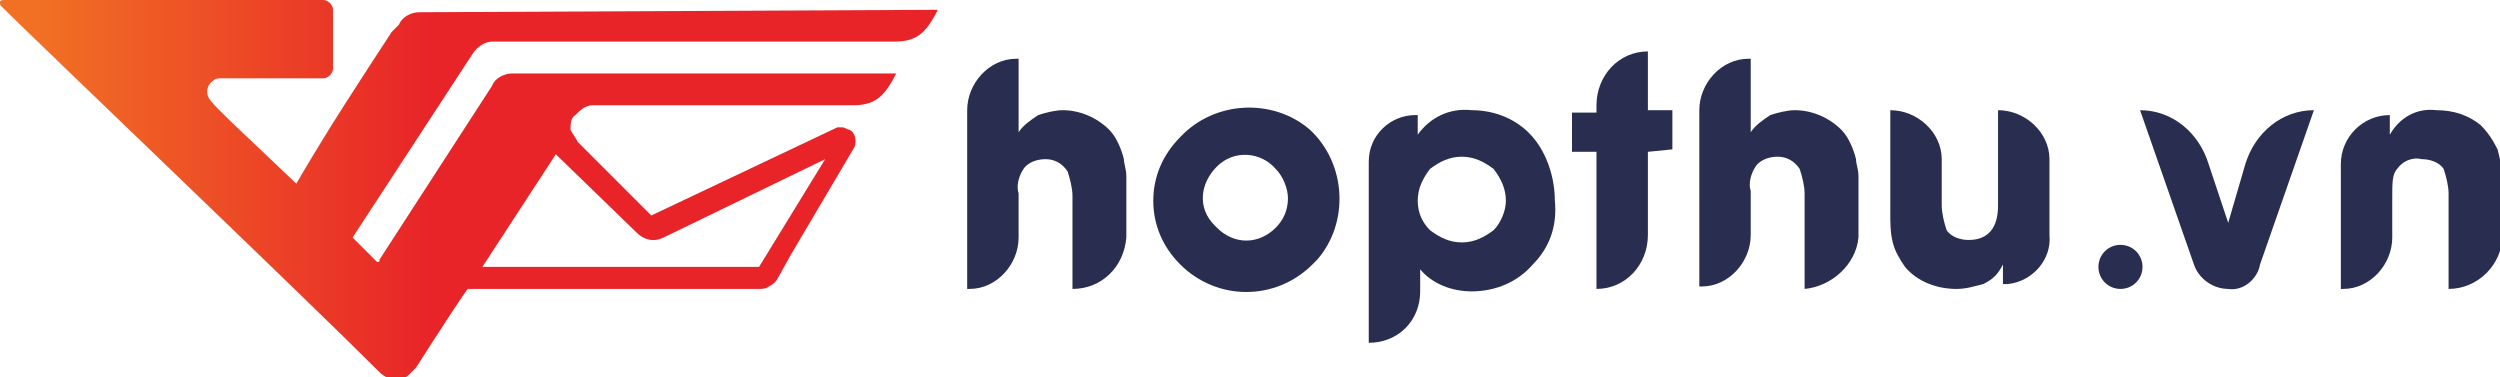
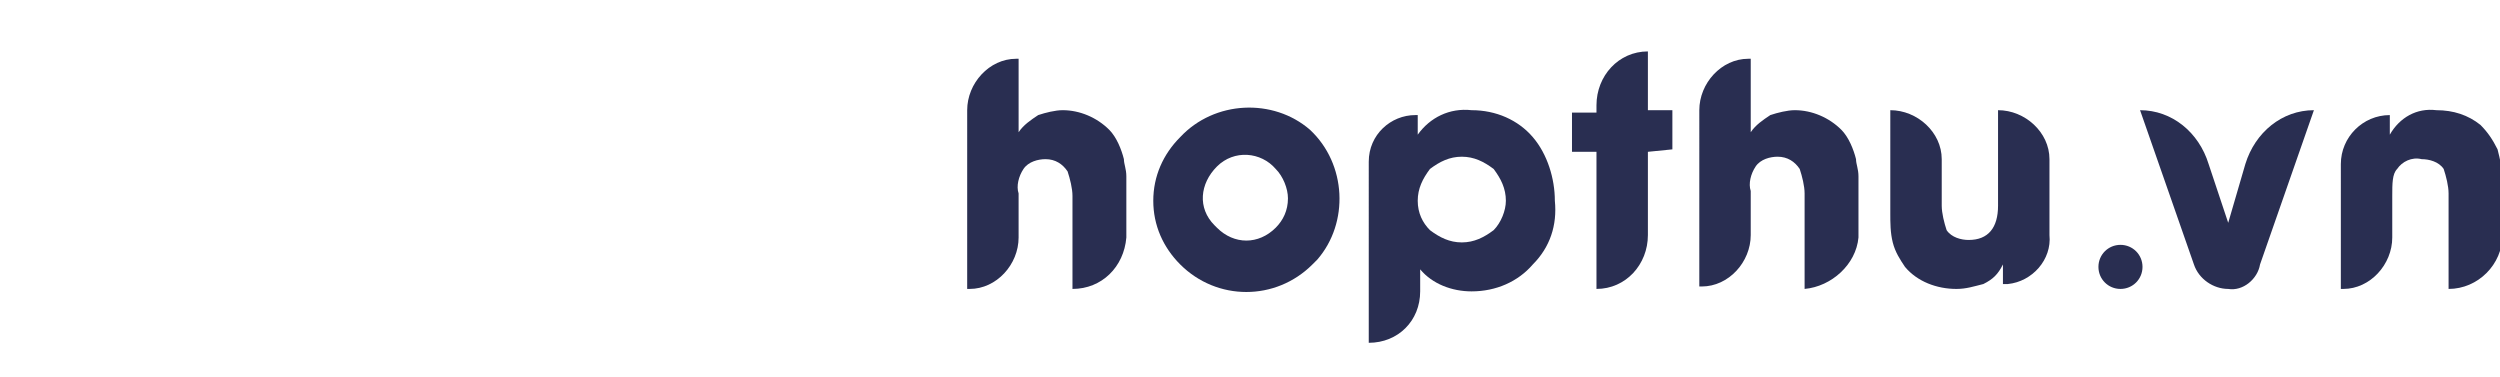
<svg xmlns="http://www.w3.org/2000/svg" version="1.1" id="Layer_1" x="0px" y="0px" viewBox="0 0 102.1 15.4" style="enable-background:new 0 0 102.1 15.4;" xml:space="preserve">
  <style type="text/css">
	.st0{fill:url(#SVGID_1_);}
	.st1{fill:#292E51;}
</style>
  <linearGradient id="SVGID_1_" gradientUnits="userSpaceOnUse" x1="37.55" y1="831.633" x2="-0.75" y2="831.633" gradientTransform="matrix(1 0 0 1 0 -823.89)">
    <stop offset="0.28" style="stop-color:#E82428" />
    <stop offset="0.52" style="stop-color:#E82428" />
    <stop offset="0.94" style="stop-color:#F17024" />
  </linearGradient>
-   <path class="st0" d="M17.1,0.5c-0.3,0-0.7,0.2-0.8,0.5L16,1.3c-1.3,2-2.5,3.8-3.9,6.2C9.9,5.4,8.8,4.4,8.6,4.1  C8.4,3.9,8.4,3.5,8.7,3.3C8.8,3.2,8.9,3.2,9,3.2h4.2c0.2,0,0.4-0.2,0.4-0.4V0.4c0-0.2-0.2-0.4-0.4-0.4h-13C0.1,0,0,0,0,0.1  s0,0.1,0.1,0.2c1.4,1.4,12.3,11.8,15.4,14.9c0.4,0.4,1,0.4,1.3,0c0.1-0.1,0.1-0.1,0.2-0.2c0.7-1.1,1.8-2.8,2.1-3.2H31  c0.1,0,0.3,0,0.4-0.1c0.2-0.1,0.3-0.2,0.4-0.4l0.5-0.9L34.9,6c0.1-0.3,0-0.6-0.2-0.7c-0.1,0-0.2-0.1-0.3-0.1h-0.2l-7.6,3.6l-3-3  c-0.1-0.2-0.2-0.3-0.3-0.5c0-0.2,0-0.5,0.2-0.6c0.2-0.2,0.4-0.4,0.7-0.4h10.6c0.9,0,1.3-0.3,1.8-1.3H20.9c-0.3,0-0.7,0.2-0.8,0.5  l-4.6,7.1c0,0.1,0,0.1-0.1,0.1h0l-1-1l4.9-7.5c0.2-0.3,0.5-0.5,0.8-0.5h16.4c0.9,0,1.3-0.3,1.8-1.3L17.1,0.5L17.1,0.5z M22.7,6.3  L26,9.5c0.3,0.3,0.7,0.4,1.1,0.2l6.6-3.2L31,10.9H19.7L22.7,6.3z" />
  <path class="st1" d="M43.8,11.8V8c0-0.3-0.1-0.7-0.2-1c-0.2-0.3-0.5-0.5-0.9-0.5c-0.3,0-0.7,0.1-0.9,0.4c-0.2,0.3-0.3,0.7-0.2,1v1.8  c0,1.1-0.9,2.1-2,2.1c0,0-0.1,0-0.1,0l0,0V4.5c0-1.1,0.9-2.1,2-2.1c0,0,0.1,0,0.1,0l0,0v3l0,0c0.2-0.3,0.5-0.5,0.8-0.7  c0.3-0.1,0.7-0.2,1-0.2c0.7,0,1.4,0.3,1.9,0.8c0.3,0.3,0.5,0.8,0.6,1.2c0,0.2,0.1,0.4,0.1,0.7v2.5C45.9,10.9,45,11.8,43.8,11.8z" />
  <path class="st1" d="M53.6,10.8c-1.5,1.5-3.9,1.5-5.4,0c-0.7-0.7-1.1-1.6-1.1-2.6c0-1,0.4-1.9,1.1-2.6C49.6,4.1,52,4,53.5,5.3  c1.5,1.4,1.6,3.8,0.3,5.3C53.7,10.7,53.7,10.7,53.6,10.8z M52.1,6.9c-0.6-0.7-1.7-0.8-2.4-0.1s-0.8,1.7-0.1,2.4c0,0,0.1,0.1,0.1,0.1  c0.7,0.7,1.7,0.7,2.4,0c0.3-0.3,0.5-0.7,0.5-1.2C52.6,7.7,52.4,7.2,52.1,6.9z" />
  <path class="st1" d="M62.6,10.8c-0.6,0.7-1.5,1.1-2.5,1.1c-0.8,0-1.6-0.3-2.1-0.9v0.9c0,1.2-0.9,2.1-2.1,2.1l0,0V6.6  c0-1.1,0.9-1.9,1.9-1.9c0,0,0,0,0.1,0l0,0v0.8l0,0c0.5-0.7,1.3-1.1,2.2-1c1,0,1.9,0.4,2.5,1.1c0.6,0.7,0.9,1.7,0.9,2.6  C63.6,9.2,63.3,10.1,62.6,10.8z M61,6.9c-0.4-0.3-0.8-0.5-1.3-0.5c-0.5,0-0.9,0.2-1.3,0.5c-0.3,0.4-0.5,0.8-0.5,1.3  c0,0.5,0.2,0.9,0.5,1.2c0.4,0.3,0.8,0.5,1.3,0.5c0.5,0,0.9-0.2,1.3-0.5c0.3-0.3,0.5-0.8,0.5-1.2C61.5,7.7,61.3,7.3,61,6.9z" />
  <path class="st1" d="M67.3,6.2v3.4c0,1.2-0.9,2.2-2.1,2.2c0,0,0,0,0,0l0,0V6.2h-1V4.6h1V4.3c0-1.2,0.9-2.2,2.1-2.2c0,0,0,0,0,0l0,0  v2.4h1v1.6L67.3,6.2L67.3,6.2z" />
  <path class="st1" d="M73.7,11.8V7.9c0-0.3-0.1-0.7-0.2-1c-0.2-0.3-0.5-0.5-0.9-0.5c-0.3,0-0.7,0.1-0.9,0.4c-0.2,0.3-0.3,0.7-0.2,1  v1.8c0,1.1-0.9,2.1-2,2.1c0,0-0.1,0-0.1,0l0,0V4.5c0-1.1,0.9-2.1,2-2.1c0,0,0.1,0,0.1,0l0,0v3l0,0c0.2-0.3,0.5-0.5,0.8-0.7  c0.3-0.1,0.7-0.2,1-0.2c0.7,0,1.4,0.3,1.9,0.8c0.3,0.3,0.5,0.8,0.6,1.2c0,0.2,0.1,0.4,0.1,0.7v2.5C75.8,10.8,74.8,11.7,73.7,11.8z" />
  <path class="st1" d="M81.8,11.6v-0.8l0,0c-0.2,0.4-0.4,0.6-0.8,0.8c-0.4,0.1-0.7,0.2-1.1,0.2c-0.8,0-1.6-0.3-2.1-0.9  c-0.2-0.3-0.4-0.6-0.5-1c-0.1-0.4-0.1-0.8-0.1-1.2V4.5l0,0c1.1,0,2.1,0.9,2.1,2c0,0,0,0.1,0,0.1v1.8c0,0.3,0.1,0.7,0.2,1  c0.2,0.3,0.6,0.4,0.9,0.4c0.8,0,1.2-0.5,1.2-1.4V4.5l0,0c1.1,0,2.1,0.9,2.1,2c0,0,0,0.1,0,0.1v3c0.1,1-0.7,1.9-1.7,2  C81.9,11.6,81.9,11.6,81.8,11.6z" />
  <path class="st1" d="M86.6,11.8c-0.5,0-0.9-0.4-0.9-0.9c0-0.5,0.4-0.9,0.9-0.9c0.5,0,0.9,0.4,0.9,0.9S87.1,11.8,86.6,11.8L86.6,11.8  z" />
  <path class="st1" d="M91,11.8L91,11.8c-0.6,0-1.2-0.4-1.4-1l-2.2-6.3l0,0c1.3,0,2.4,0.9,2.8,2.2L91,9.1l0,0l0.7-2.4  c0.4-1.3,1.5-2.2,2.8-2.2l0,0l-2.2,6.3C92.2,11.4,91.6,11.9,91,11.8z" />
  <path class="st1" d="M100,11.8V7.9c0-0.3-0.1-0.7-0.2-1c-0.2-0.3-0.6-0.4-0.9-0.4c-0.4-0.1-0.8,0.1-1,0.4c-0.2,0.2-0.2,0.6-0.2,1.1  v1.7c0,1.1-0.9,2.1-2,2.1c0,0-0.1,0-0.1,0l0,0V6.7c0-1.1,0.9-2,2-2l0,0v0.8l0,0c0.4-0.7,1.1-1.1,1.9-1c0.7,0,1.3,0.2,1.8,0.6  c0.3,0.3,0.5,0.6,0.7,1c0.1,0.4,0.2,0.8,0.2,1.2v2.3C102.2,10.8,101.2,11.8,100,11.8z" />
</svg>